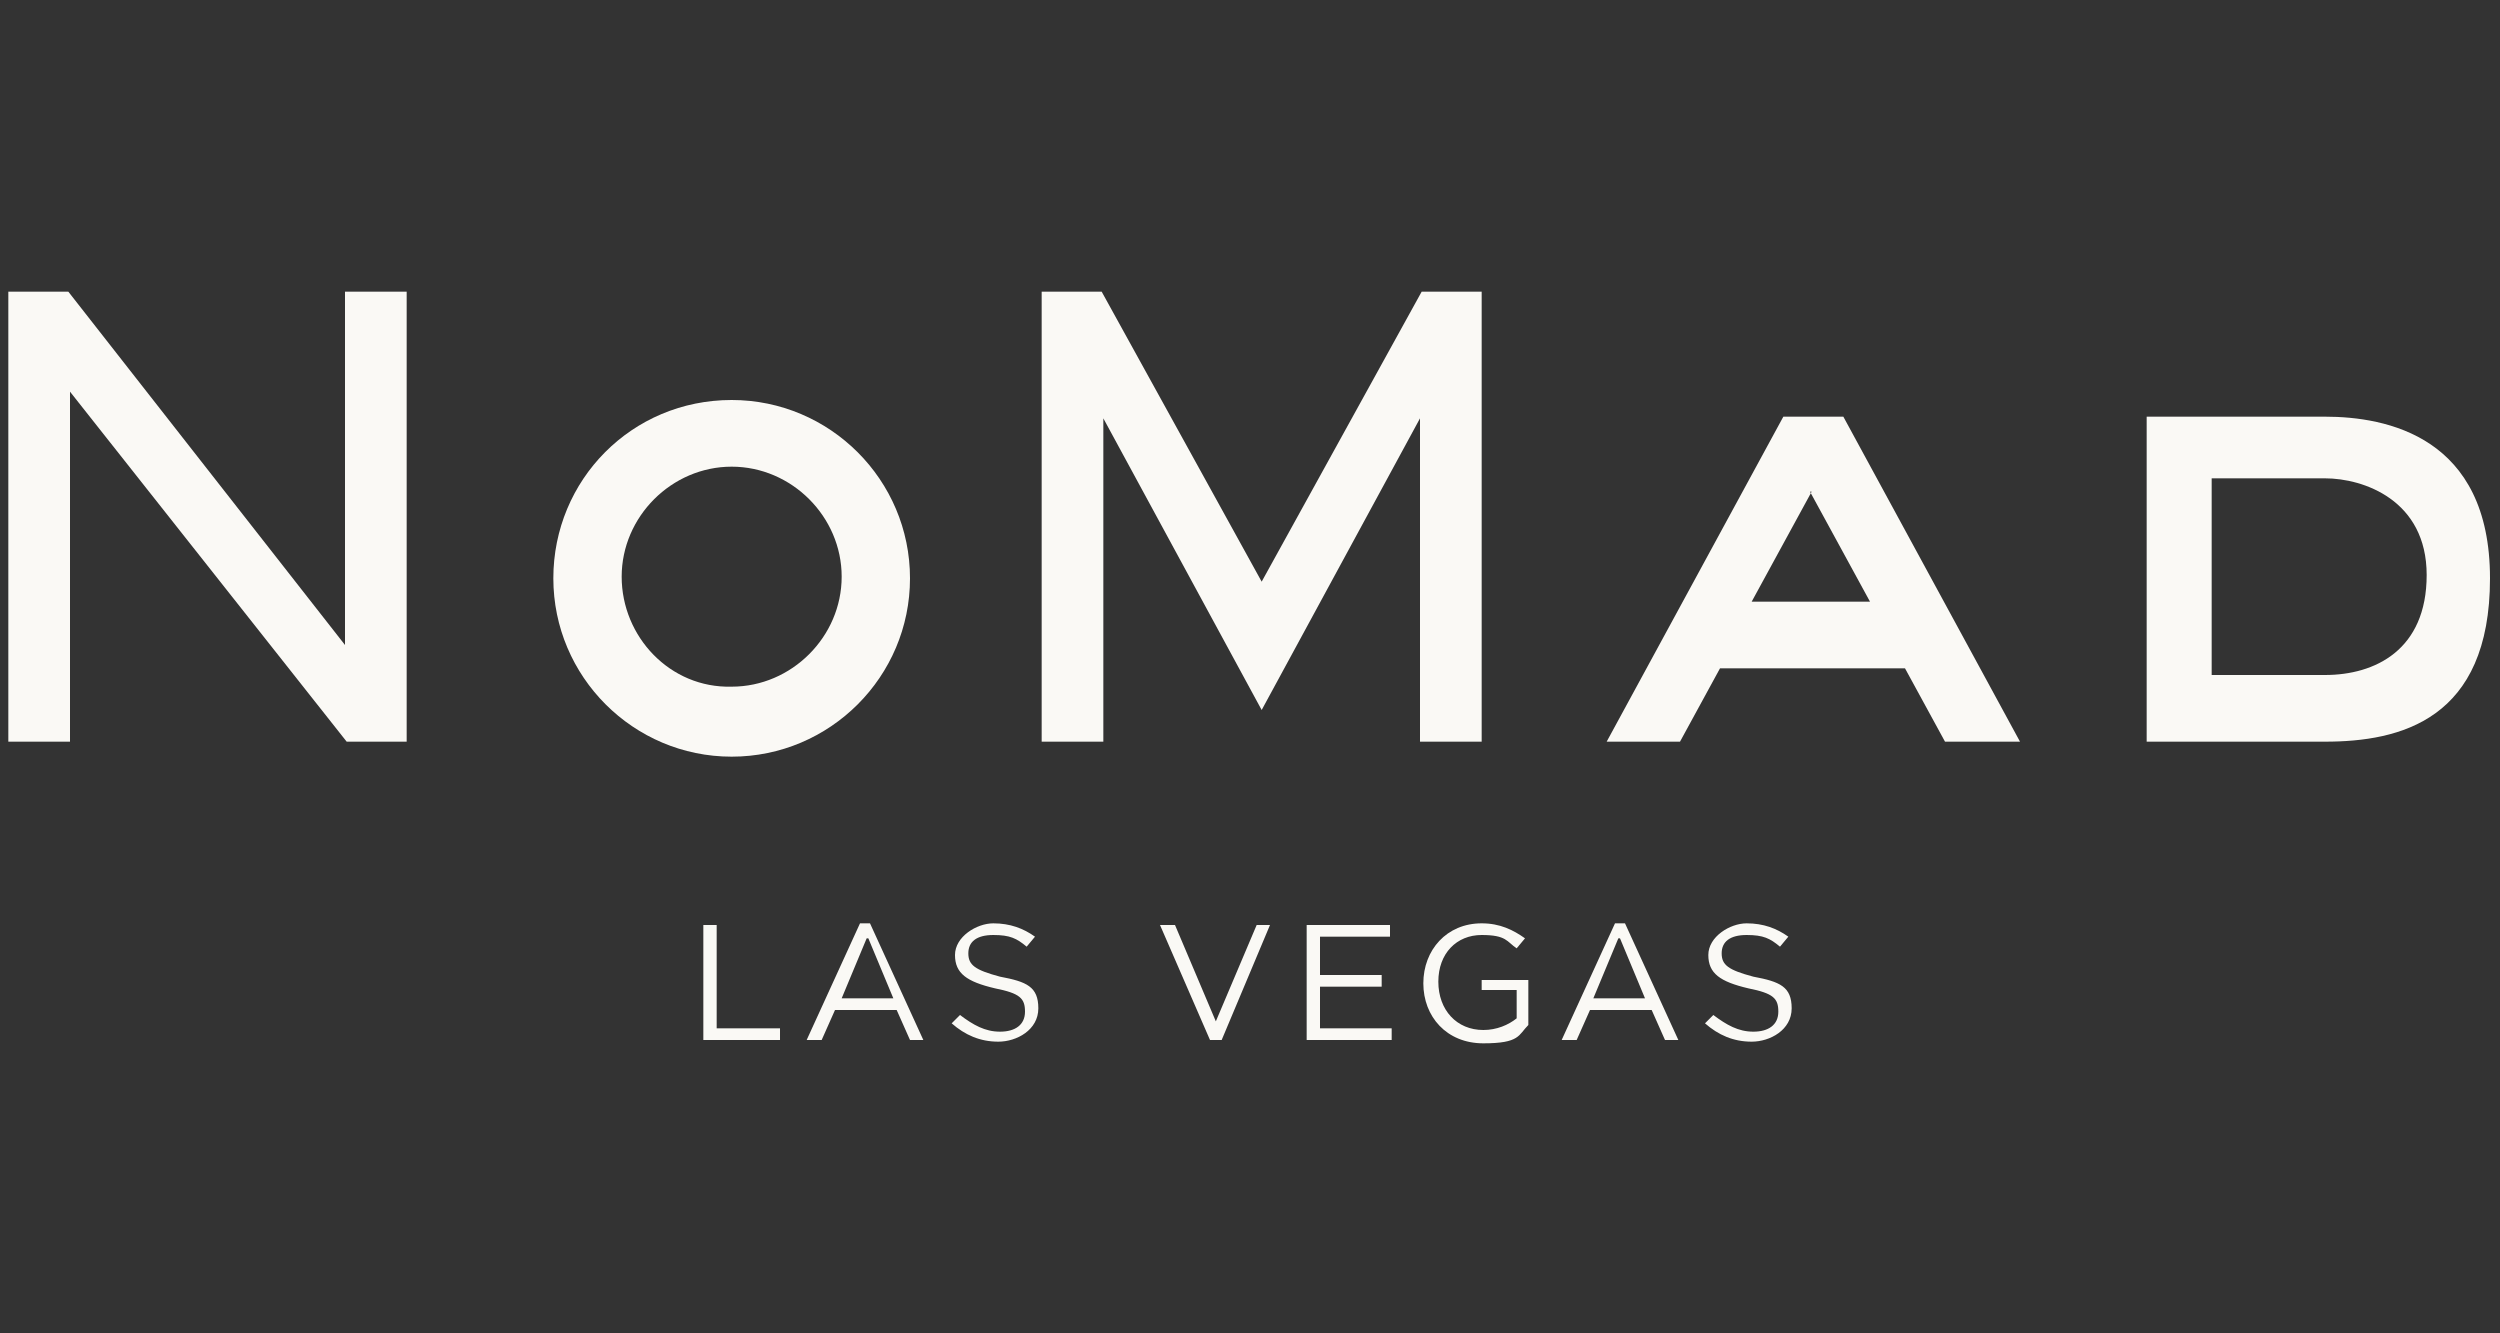
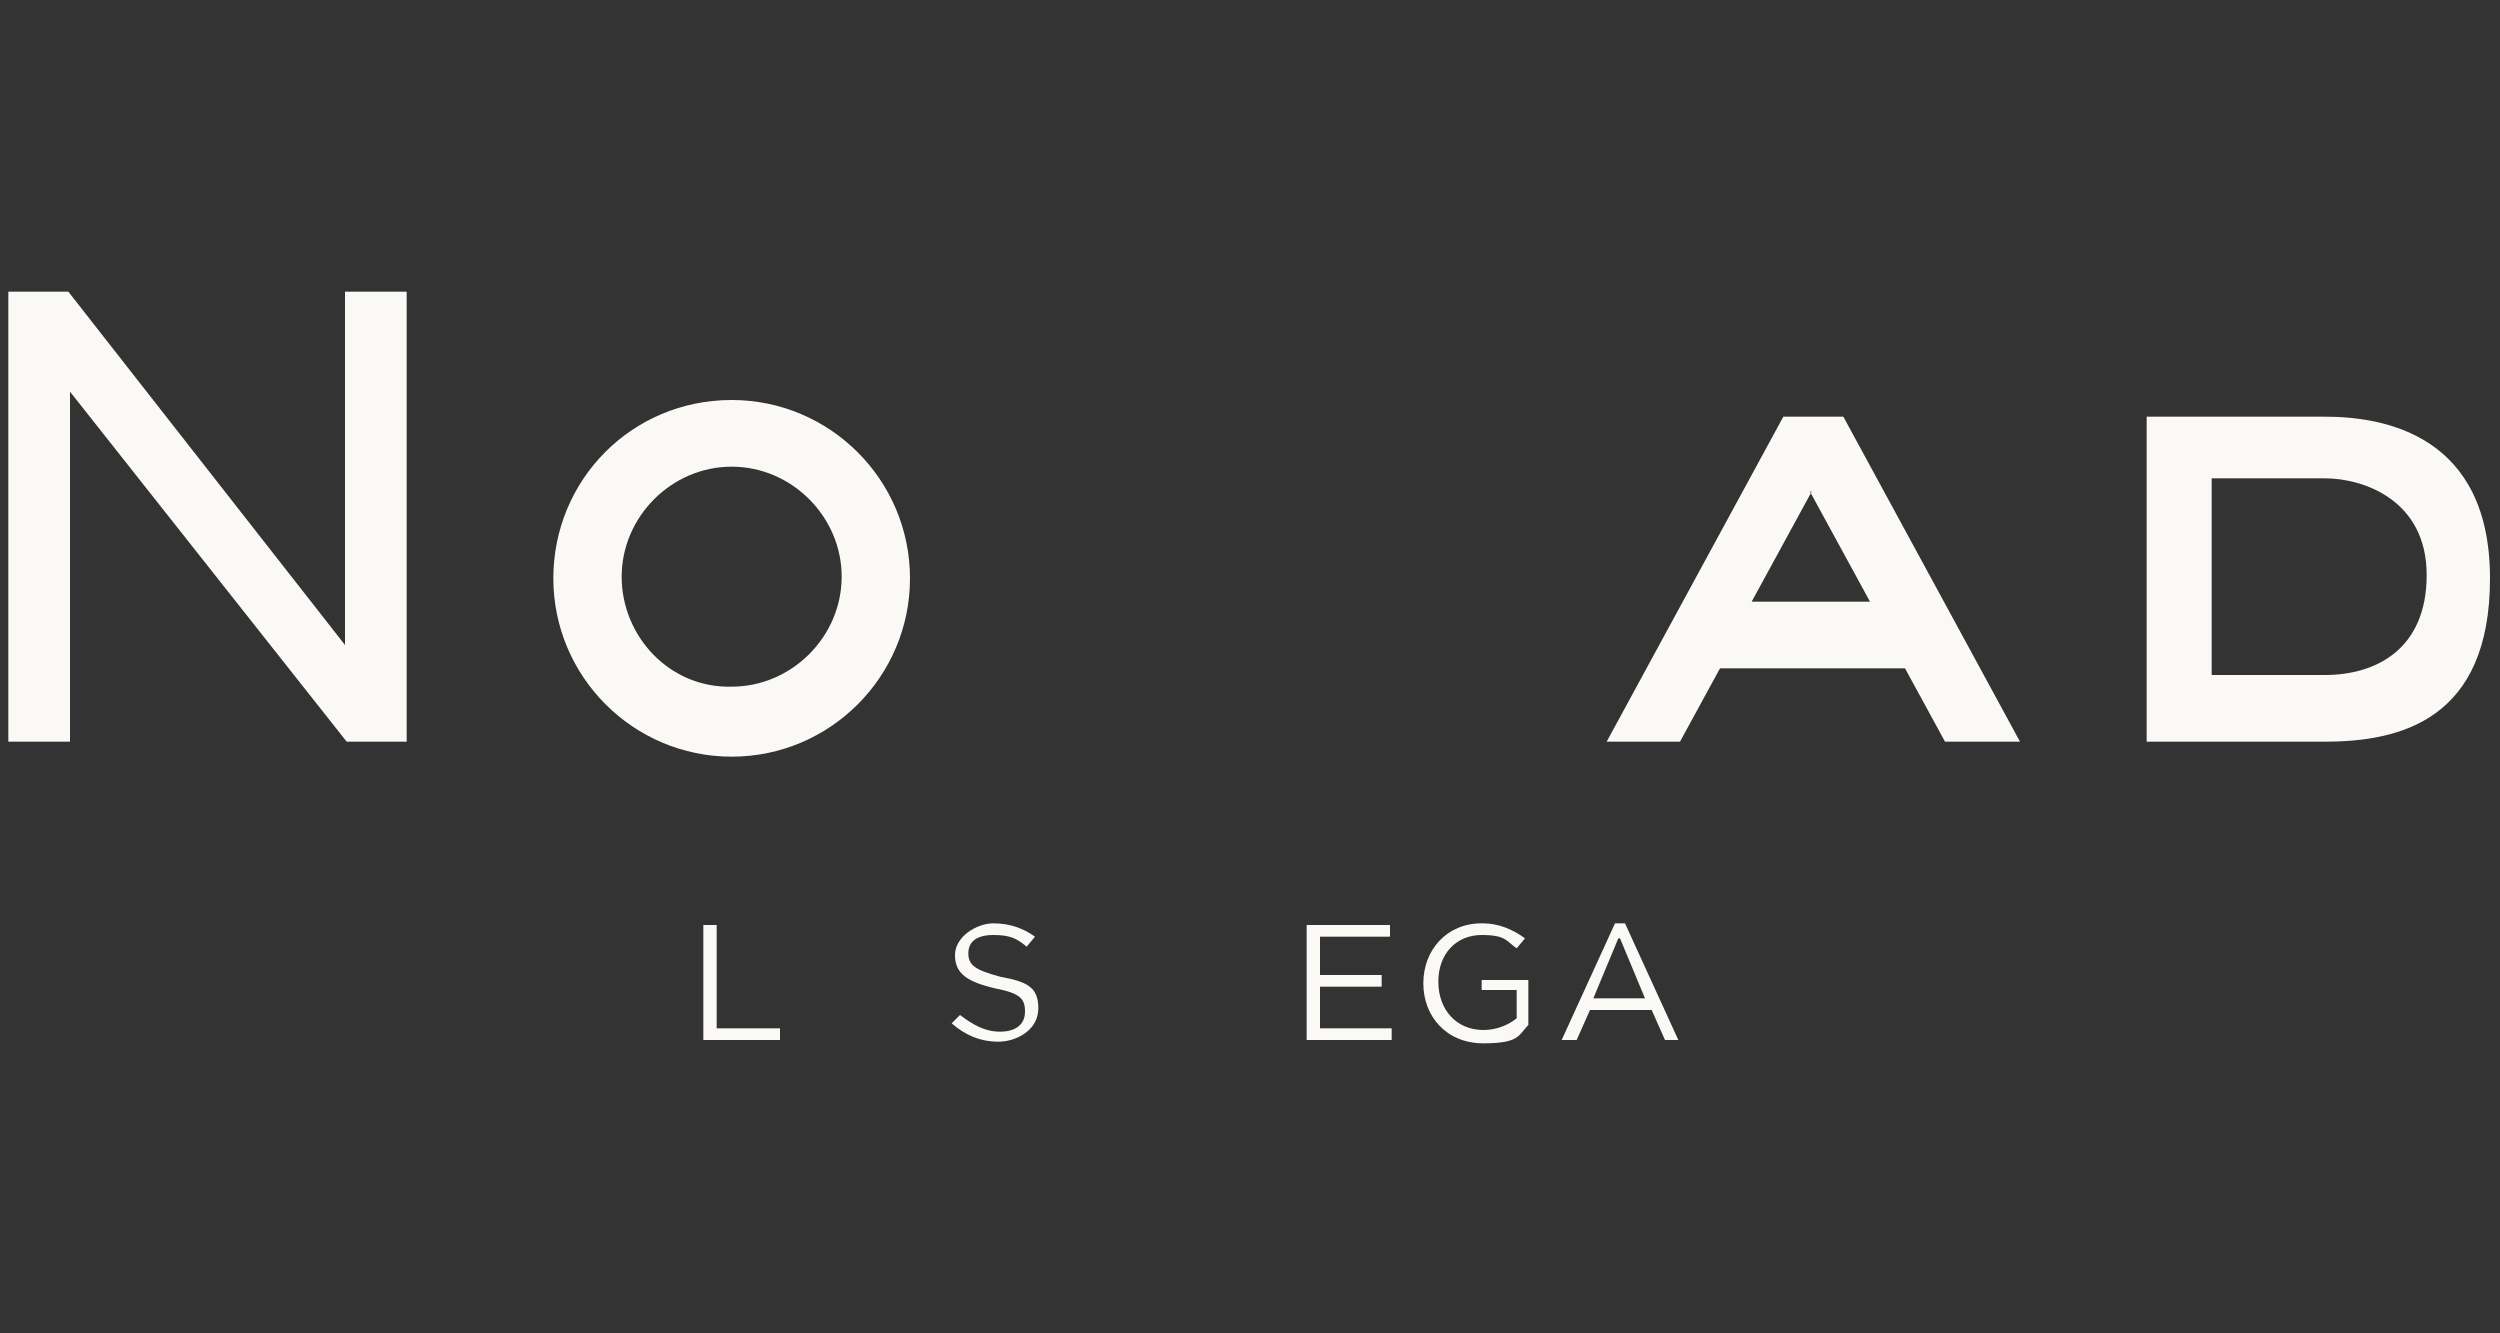
<svg xmlns="http://www.w3.org/2000/svg" id="Layer_1" width="150" height="80" version="1.1" viewBox="0 0 150 80">
  <rect x="0" y="0" width="150" height="80" fill="#333333" stroke="none" />
  <defs>
    <style>
      .st0, .st1 {
        fill: #faf9f5;
      }

      .st1 {
        fill-rule: evenodd;
      }
    </style>
  </defs>
  <path class="st0" d="M20.7,38.7L4.1,17.5H.5v27h3.7v-21l16.6,21h3.6v-27h-3.7s0,21.2,0,21.2Z" />
-   <path class="st0" d="M88.9,44.5v-27h-3.6l-9.6,17.4-9.6-17.4h-3.6v27h3.7v-19.4l9.5,17.5,9.5-17.5v19.4h3.7Z" />
  <path class="st1" d="M96.4,44.5l10.6-19.5h3.6l10.6,19.5h-4.5l-2.4-4.4h-11.1l-2.4,4.4h-4.4ZM108.7,29.5l-3.6,6.6h7.1l-3.6-6.6h.1Z" />
  <path class="st1" d="M128.8,25h10.7c3.7,0,9.9,1.2,9.9,9.7s-5.4,9.8-9.9,9.8h-10.7v-19.5ZM132.7,40.5h6.8c3,0,6.1-1.5,6.1-6s-3.8-5.8-6.1-5.8h-6.8v11.8Z" />
  <path class="st1" d="M43.9,24c5.9,0,10.7,4.8,10.7,10.7s-4.8,10.7-10.7,10.7-10.7-4.8-10.7-10.7,4.7-10.7,10.7-10.7ZM43.9,28c-3.6,0-6.6,3-6.6,6.6s2.9,6.7,6.6,6.6c3.6,0,6.6-3,6.6-6.6s-3-6.6-6.6-6.6Z" />
  <path class="st0" d="M43,55.5h-.8v6.9h4.6v-.7h-3.8s0-6.2,0-6.2Z" />
-   <path class="st1" d="M48.4,62.4l3.2-7h.6l3.2,7h-.8l-.8-1.8h-3.7l-.8,1.8h-.9ZM52,56.3l-1.5,3.6h3.1l-1.5-3.6h0Z" />
  <path class="st0" d="M60,58.6c-1.5-.4-1.9-.7-1.9-1.4s.5-1.1,1.5-1.1,1.4.2,2,.7l.5-.6c-.7-.5-1.5-.8-2.5-.8s-2.3.8-2.3,1.9.7,1.6,2.4,2c1.5.3,1.8.6,1.8,1.4s-.6,1.2-1.5,1.2-1.6-.4-2.4-1l-.5.5c.8.7,1.7,1.1,2.8,1.1s2.4-.7,2.4-2-.7-1.6-2.3-1.9Z" />
-   <path class="st0" d="M73,61.4l-2.5-5.9h-.9l3,6.9h.7l2.9-6.9h-.8l-2.5,5.9h.1Z" />
  <path class="st0" d="M79.2,59.2h3.7v-.7h-3.7v-2.3h4.2v-.7h-5v6.9h5.1v-.7h-4.3v-2.5Z" />
  <path class="st0" d="M88.9,59.4h2.1v1.7c-.5.4-1.2.7-2,.7-1.6,0-2.7-1.2-2.7-2.9s1.1-2.8,2.6-2.8,1.5.4,2.1.8l.5-.6c-.7-.5-1.5-.9-2.6-.9-2.1,0-3.5,1.6-3.5,3.6s1.4,3.6,3.6,3.6,2.1-.5,2.7-1.1v-2.7h-2.8v.7h0Z" />
  <path class="st1" d="M93.7,62.4l3.2-7h.6l3.2,7h-.8l-.8-1.8h-3.7l-.8,1.8h-.9ZM97.1,56.3l-1.5,3.6h3.1l-1.5-3.6h-.1Z" />
-   <path class="st0" d="M105.2,58.6c-1.5-.4-1.9-.7-1.9-1.4s.5-1.1,1.5-1.1,1.4.2,2,.7l.5-.6c-.7-.5-1.5-.8-2.5-.8s-2.3.8-2.3,1.9.7,1.6,2.4,2c1.5.3,1.8.6,1.8,1.4s-.6,1.2-1.5,1.2-1.6-.4-2.4-1l-.5.5c.8.7,1.7,1.1,2.8,1.1s2.4-.7,2.4-2-.7-1.6-2.3-1.9Z" />
</svg>